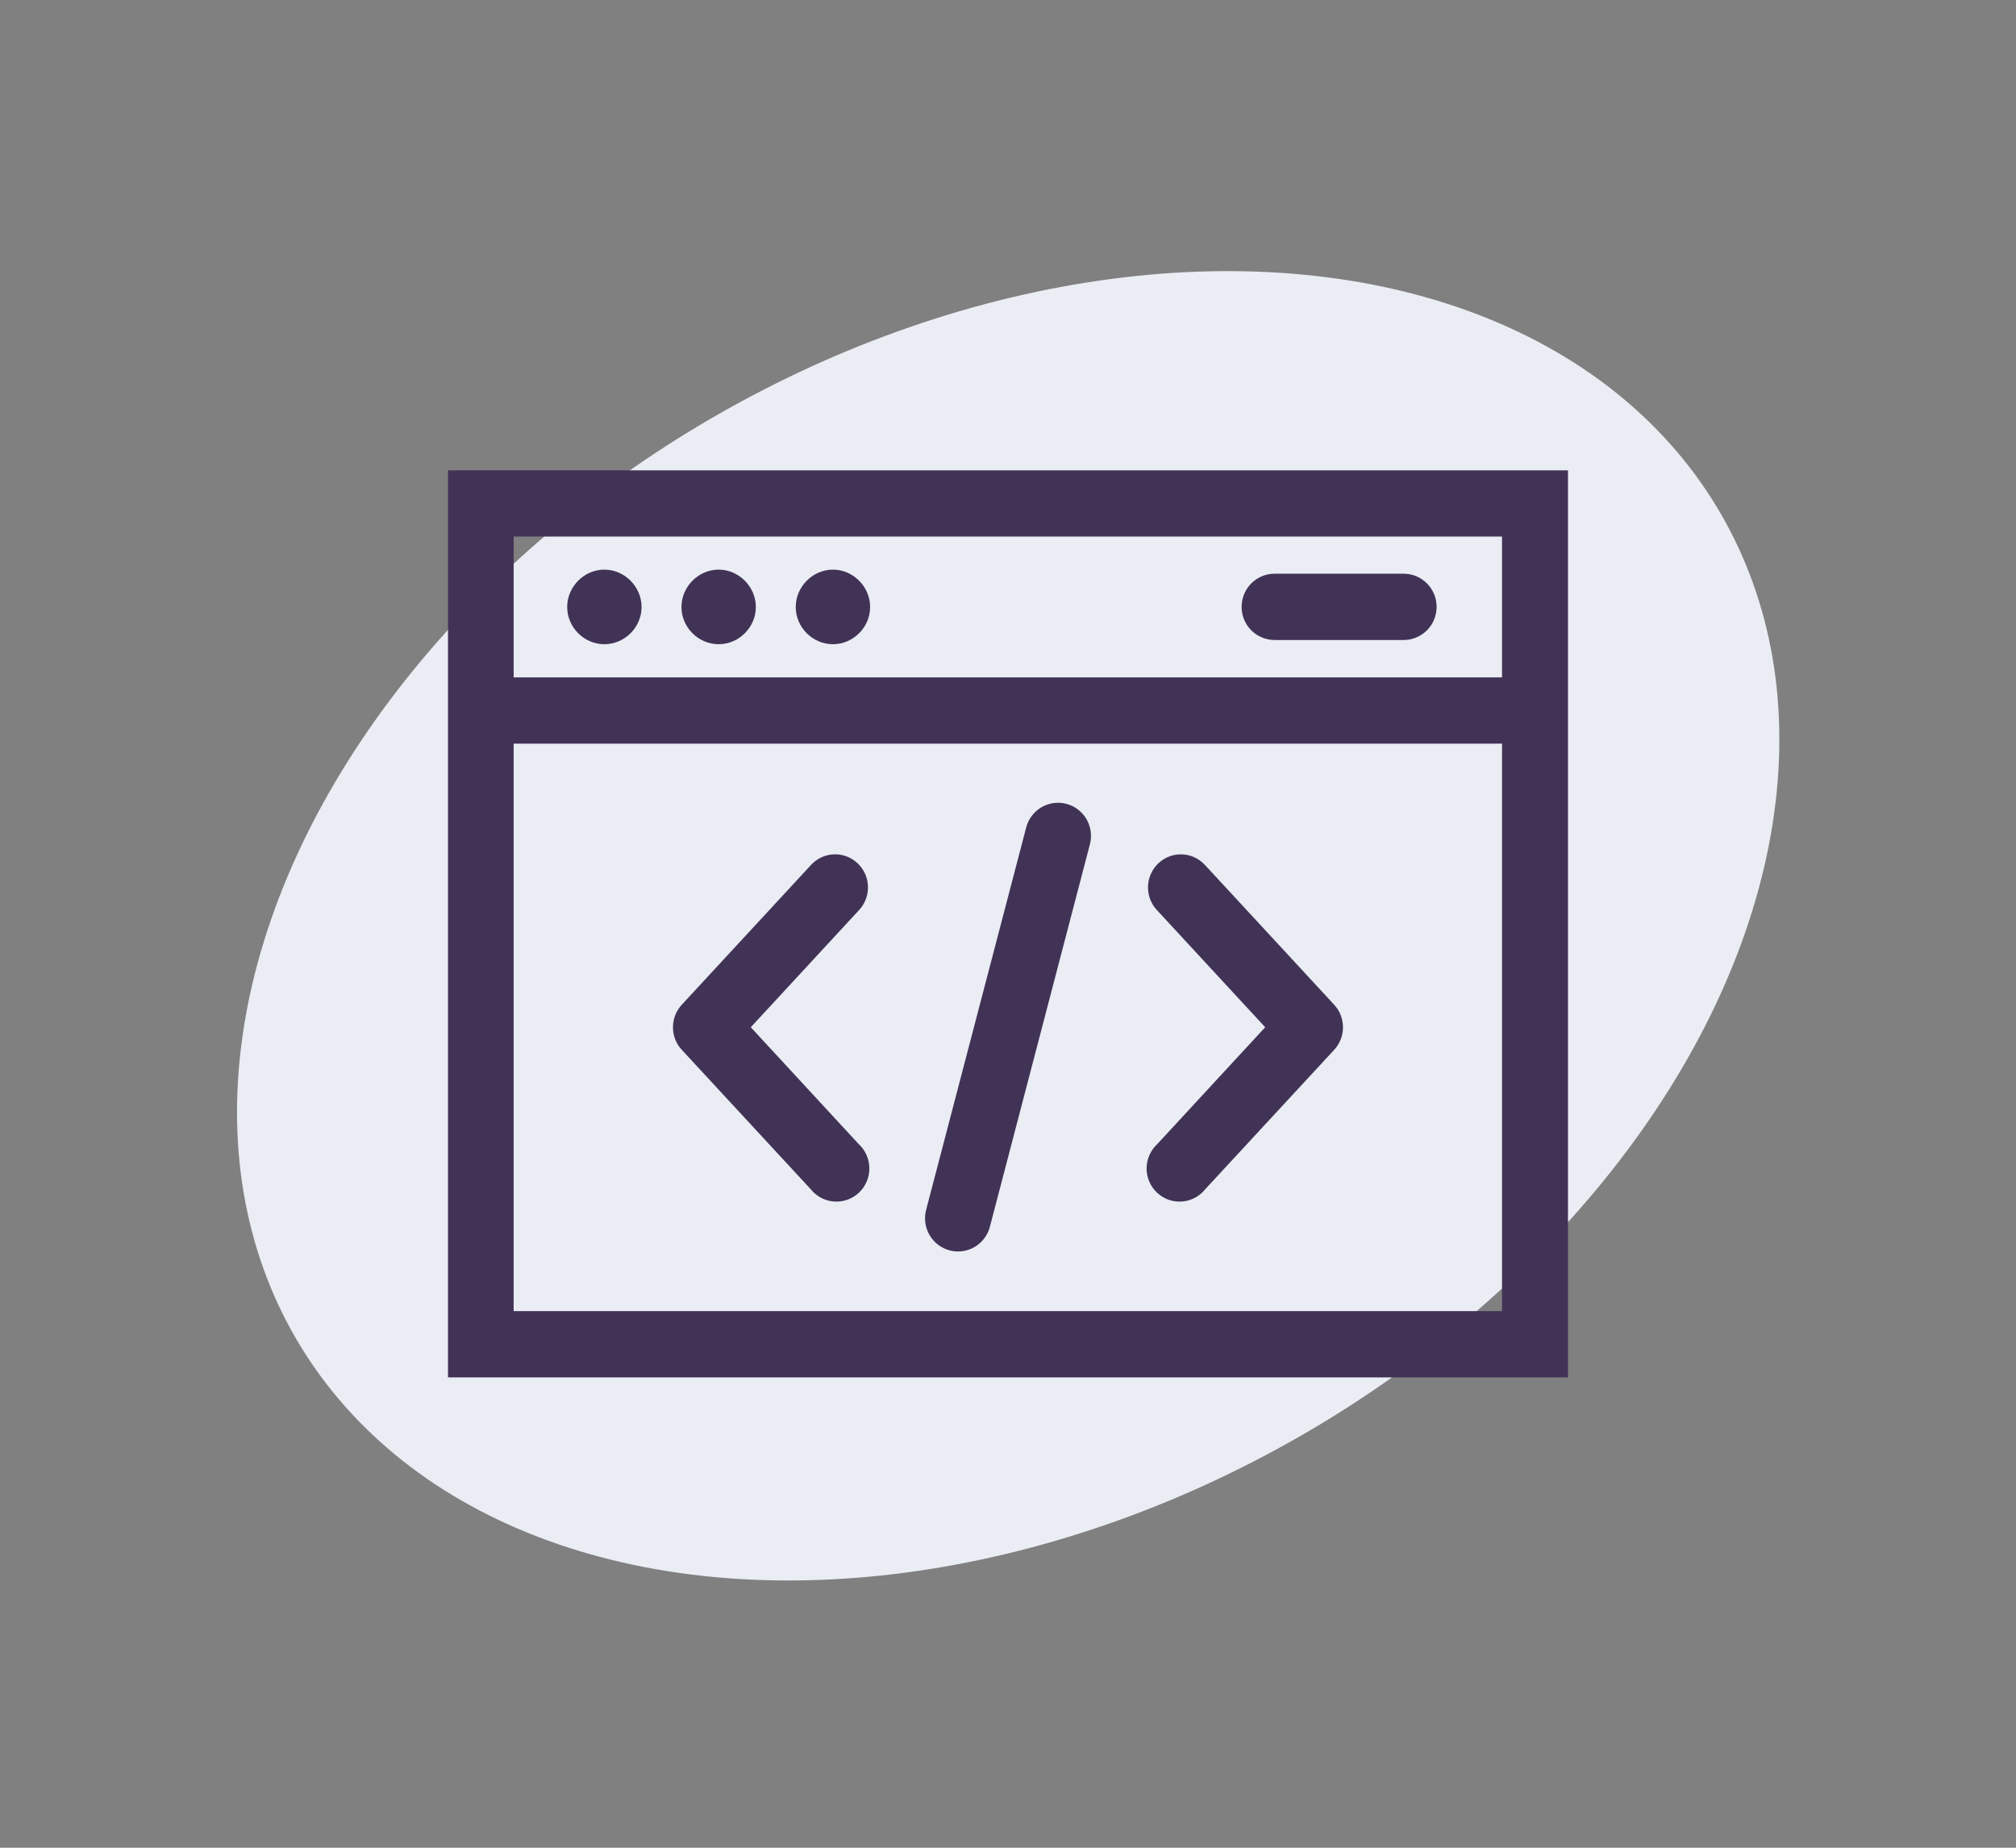
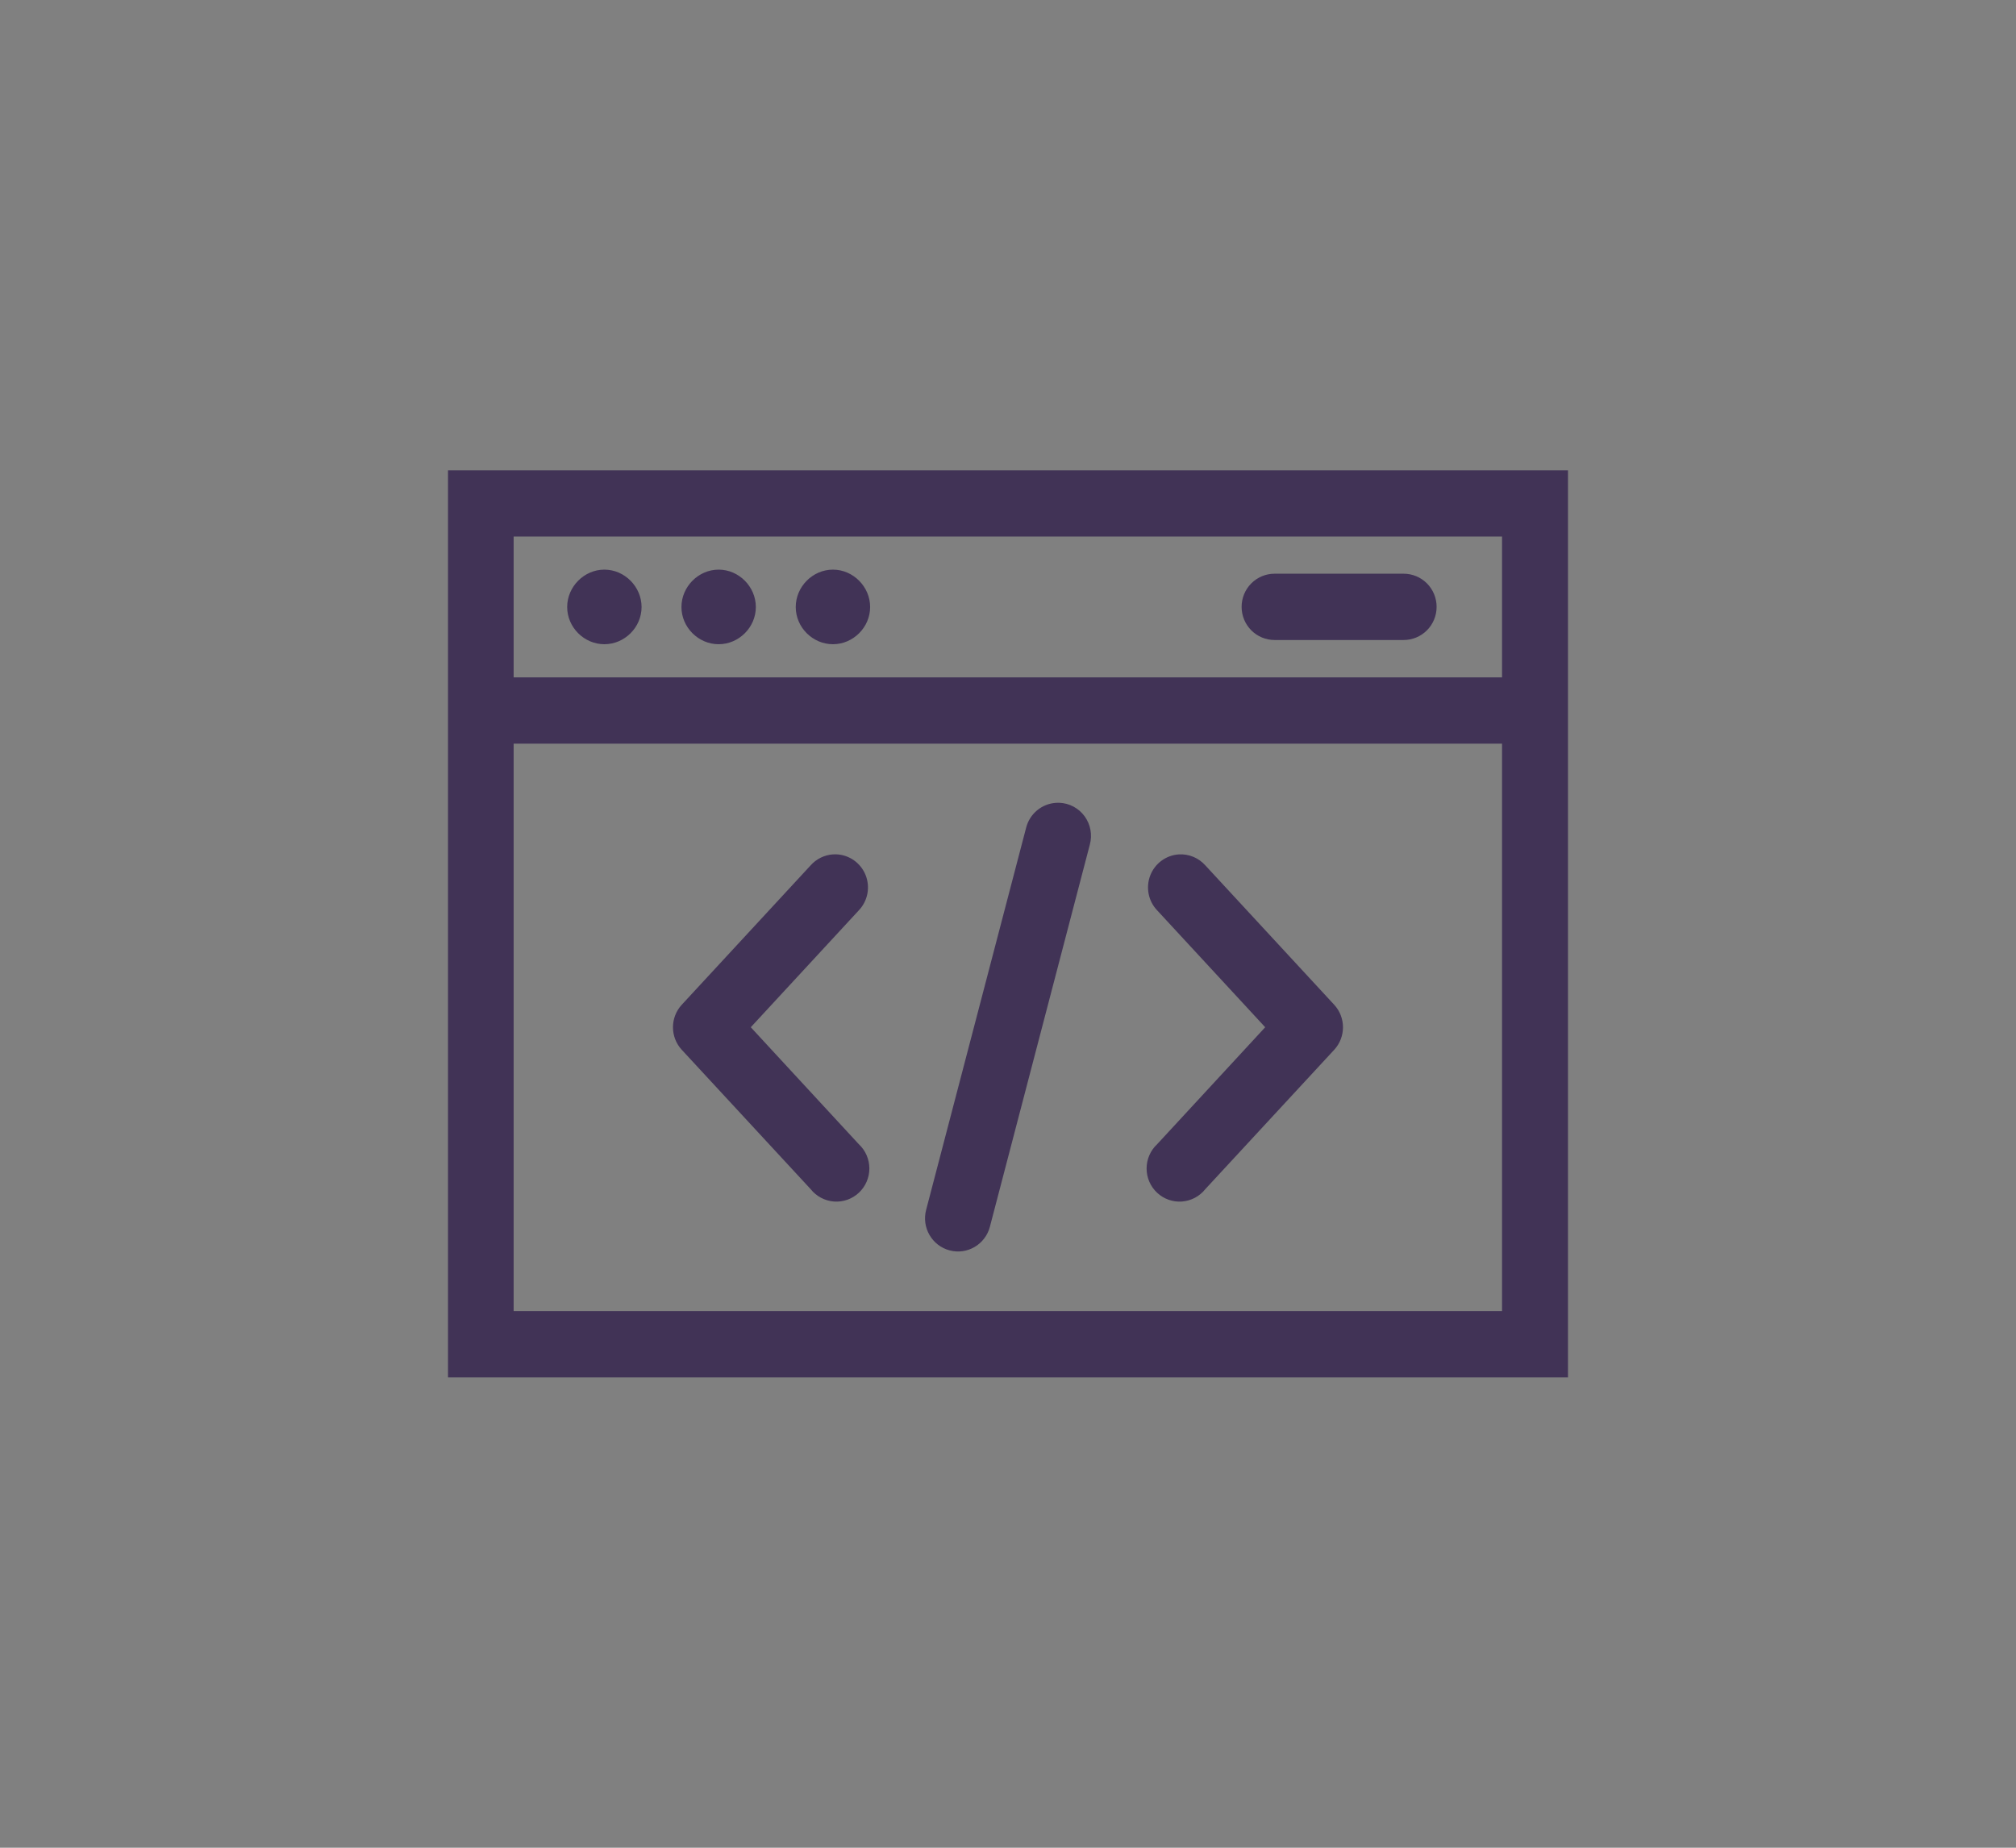
<svg xmlns="http://www.w3.org/2000/svg" width="180px" height="165px" viewBox="0 0 180 165">
  <rect x="0" y="0" width="180" height="165" fill="#808080" stroke="none" />
  <title>850C76F7-BB4F-4E56-A93C-D99DEE37550E</title>
  <g id="Page-1" stroke="none" stroke-width="1" fill="none" fill-rule="evenodd">
    <g id="Experience-•-Building-&amp;-Home" transform="translate(-111, -2503)">
      <g id="Group-4" transform="translate(111.114, 2503.457)">
-         <ellipse id="Mask" fill="#EAEDF4" transform="translate(89.903, 82.216) rotate(-120) translate(-89.903, -82.216) " cx="89.903" cy="82.216" rx="52.5" ry="73.5" />
        <path d="M39.886,41.543 C39.891,42.424 39.891,43.406 39.886,44.489 L39.886,122.543 C40.757,122.538 41.734,122.538 42.816,122.543 L136.949,122.543 C137.47,122.542 138.449,122.542 139.885,122.543 C139.887,120.883 139.887,119.894 139.885,119.574 L139.885,41.543 C139.007,41.545 138.028,41.545 136.949,41.543 L39.886,41.543 Z M45.747,47.458 L133.996,47.458 L133.996,60.034 L45.747,60.034 L45.747,47.458 Z M53.848,50.41 C52.042,50.41 50.527,51.934 50.527,53.749 C50.527,55.565 52.042,57.071 53.848,57.071 C55.653,57.071 57.169,55.565 57.169,53.749 C57.169,51.934 55.653,50.41 53.848,50.41 Z M64.051,50.41 C62.246,50.41 60.73,51.934 60.73,53.749 C60.73,55.565 62.246,57.071 64.051,57.071 C65.857,57.071 67.372,55.565 67.372,53.749 C67.372,51.934 65.857,50.41 64.051,50.41 Z M74.255,50.41 C72.449,50.41 70.934,51.934 70.934,53.749 C70.934,55.565 72.449,57.071 74.255,57.071 C76.061,57.071 77.576,55.565 77.576,53.749 C77.576,51.934 76.061,50.41 74.255,50.41 Z M113.692,50.774 C112.911,50.773 112.161,51.084 111.607,51.64 C111.054,52.195 110.744,52.949 110.744,53.735 C110.744,54.521 111.054,55.274 111.607,55.83 C112.161,56.385 112.911,56.696 113.692,56.695 L125.206,56.695 C125.988,56.696 126.738,56.385 127.292,55.83 C127.845,55.274 128.155,54.521 128.155,53.735 C128.155,52.949 127.845,52.195 127.292,51.64 C126.738,51.084 125.988,50.773 125.206,50.774 L113.692,50.774 Z M45.746,65.95 L133.996,65.95 L133.996,116.623 L45.746,116.623 L45.746,65.95 Z M94.468,71.229 C94.371,71.226 94.273,71.229 94.175,71.235 C92.899,71.314 91.819,72.213 91.504,73.459 L82.575,107.588 C82.163,109.17 83.103,110.787 84.676,111.201 C86.248,111.617 87.857,110.672 88.269,109.091 L97.192,74.967 C97.429,74.097 97.258,73.166 96.728,72.437 C96.198,71.709 95.366,71.265 94.469,71.23 L94.468,71.229 Z M74.543,75.833 L74.544,75.833 C74.442,75.83 74.341,75.832 74.239,75.839 C73.479,75.897 72.771,76.248 72.262,76.821 L60.754,89.27 C59.713,90.403 59.713,92.152 60.754,93.285 L72.262,105.728 C72.773,106.373 73.527,106.775 74.345,106.838 C75.162,106.9 75.968,106.616 76.569,106.055 C77.169,105.493 77.51,104.706 77.508,103.882 C77.506,103.058 77.163,102.272 76.56,101.713 L66.92,91.274 L76.56,80.842 C77.366,80.001 77.605,78.762 77.169,77.679 C76.733,76.597 75.705,75.874 74.544,75.833 L74.543,75.833 Z M105.139,75.839 L105.139,75.839 C103.996,75.913 103,76.648 102.586,77.721 C102.172,78.794 102.415,80.012 103.209,80.842 L112.85,91.274 L103.209,101.713 C102.606,102.272 102.263,103.058 102.261,103.882 C102.259,104.706 102.599,105.493 103.2,106.055 C103.801,106.616 104.607,106.9 105.424,106.838 C106.242,106.775 106.996,106.373 107.506,105.728 L119.014,93.285 C120.056,92.152 120.056,90.403 119.014,89.27 L107.506,76.821 C106.907,76.148 106.036,75.786 105.139,75.839 L105.139,75.839 Z" id="Shape" fill="#413356" fill-rule="nonzero" />
      </g>
    </g>
  </g>
</svg>